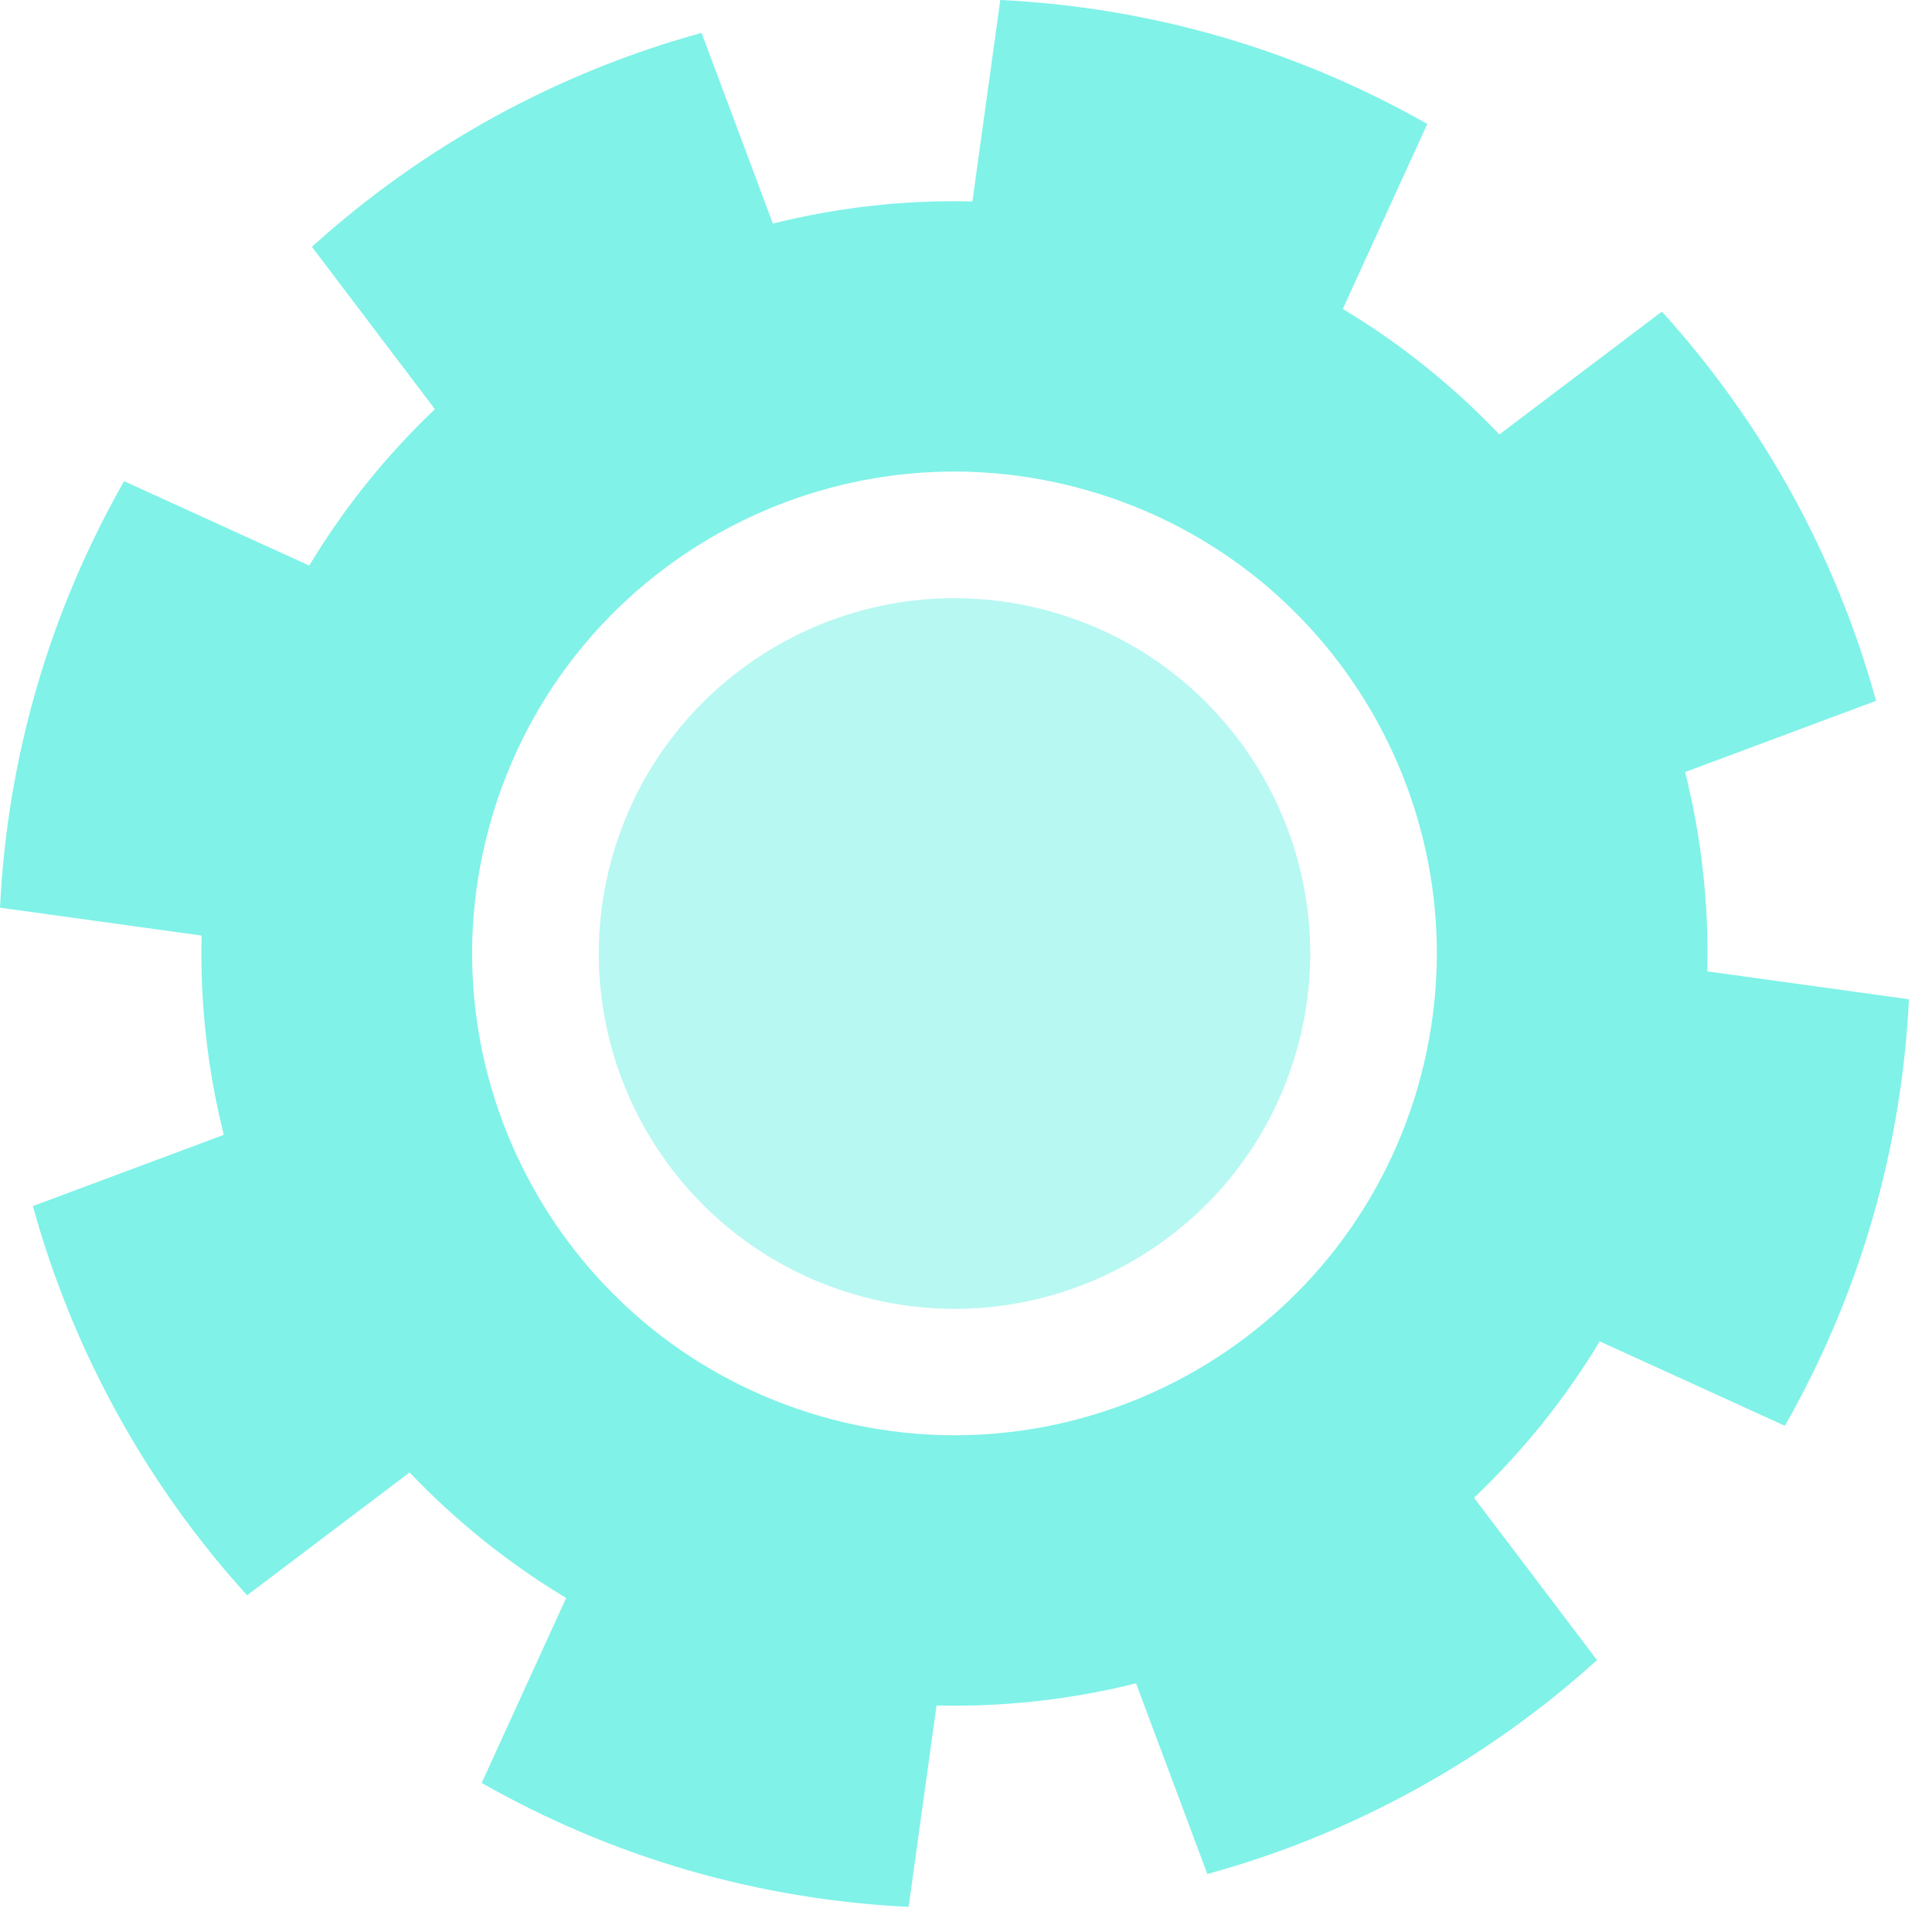
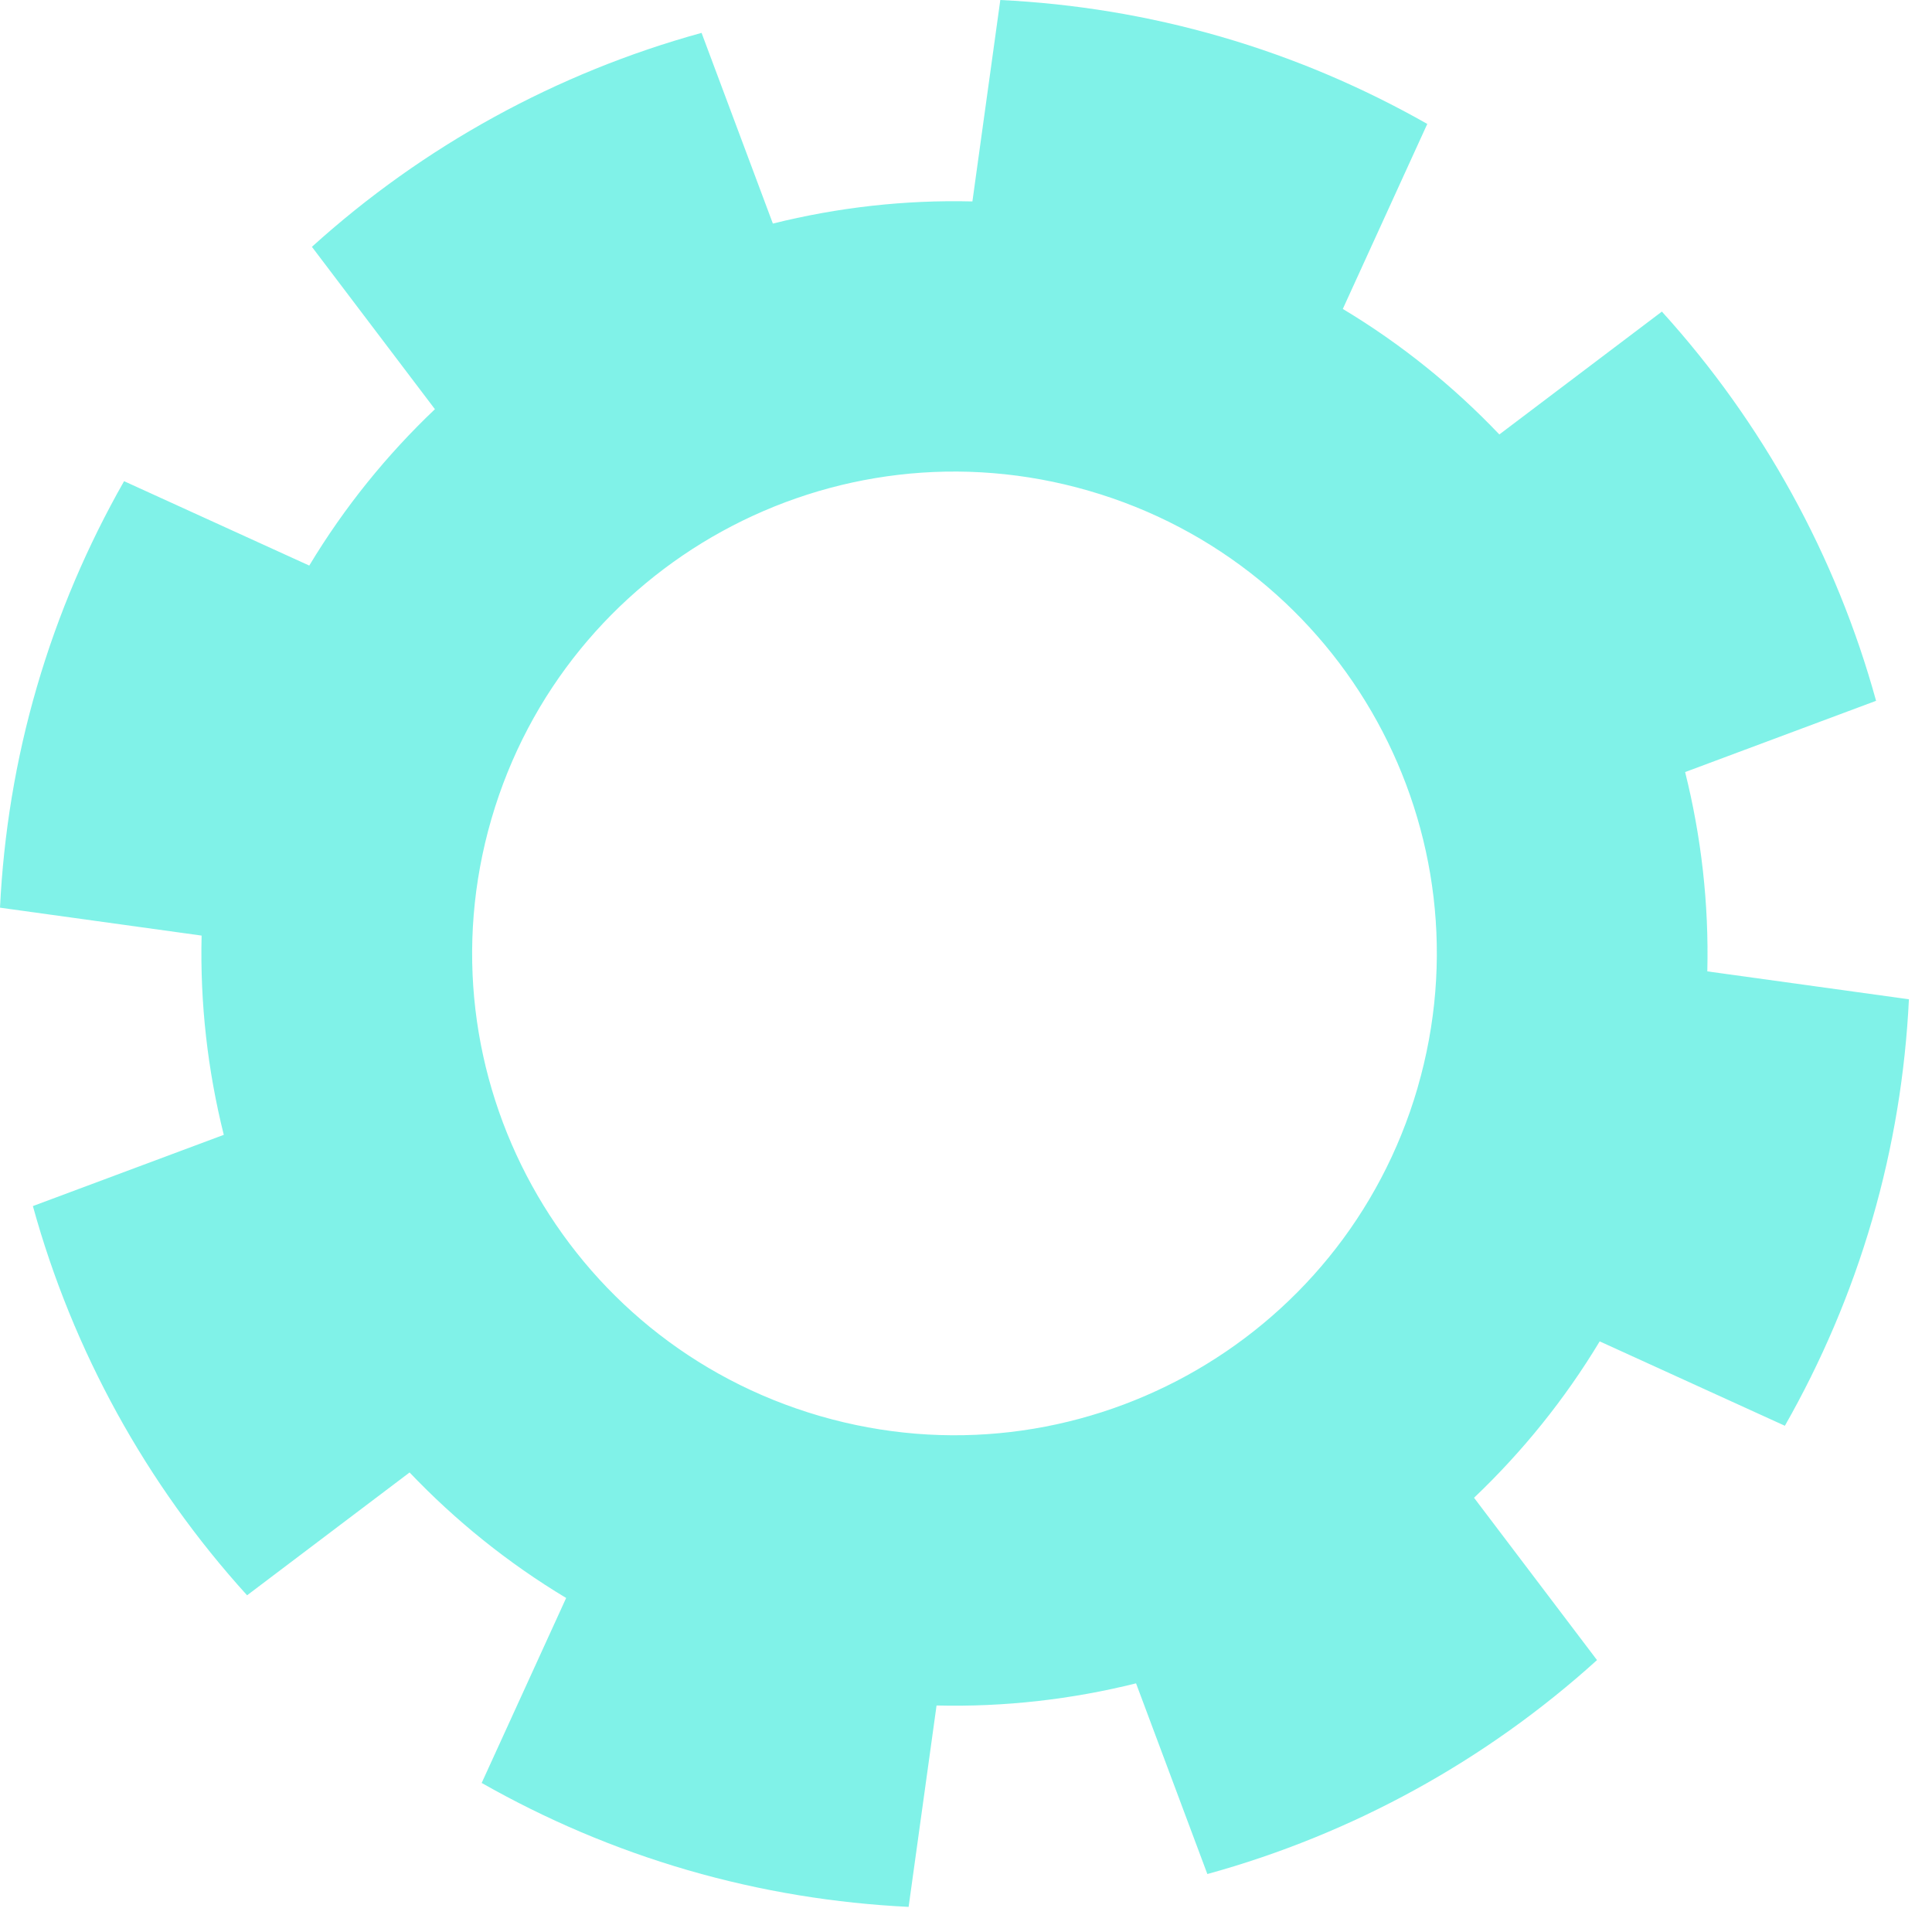
<svg xmlns="http://www.w3.org/2000/svg" fill="none" height="100%" overflow="visible" preserveAspectRatio="none" style="display: block;" viewBox="0 0 54 54" width="100%">
  <g id="Group" opacity="0.57">
-     <path d="M29.453 17.116C24.182 15.586 18.666 18.614 17.134 23.88C15.602 29.147 18.634 34.656 23.906 36.186C29.177 37.716 34.693 34.688 36.224 29.422C37.756 24.156 34.725 18.646 29.453 17.116Z" fill="#80F2E8" id="Vector" />
    <path d="M47.101 21.579L52.437 19.588C51.323 15.547 49.268 11.814 46.45 8.709L41.907 12.143C40.627 10.799 39.162 9.613 37.532 8.635L39.893 3.464C38.11 2.452 36.187 1.624 34.131 1.028C32.075 0.431 30.007 0.1 27.959 6.86646e-05L27.179 5.63C25.277 5.583 23.405 5.8 21.602 6.249L19.609 0.919C15.564 2.031 11.827 4.084 8.718 6.899L12.156 11.437C10.81 12.716 9.624 14.179 8.644 15.808L3.468 13.449C2.455 15.23 1.626 17.152 1.029 19.205C0.431 21.258 0.1 23.324 -2.28882e-05 25.37L5.635 26.15C5.589 28.049 5.805 29.919 6.255 31.719L0.919 33.71C2.033 37.751 4.087 41.484 6.906 44.589L11.448 41.156C12.729 42.5 14.194 43.685 15.824 44.664L13.463 49.834C15.245 50.846 17.169 51.675 19.224 52.271C21.28 52.867 23.348 53.198 25.396 53.298L26.177 47.669C28.078 47.715 29.951 47.499 31.753 47.05L33.746 52.38C37.791 51.267 41.529 49.215 44.637 46.4L41.2 41.863C42.545 40.583 43.732 39.12 44.712 37.492L49.888 39.851C50.901 38.07 51.73 36.148 52.327 34.095C52.924 32.042 53.255 29.976 53.355 27.93L47.72 27.15C47.766 25.251 47.55 23.381 47.1 21.58L47.101 21.579ZM39.622 30.405C37.544 37.546 30.066 41.653 22.917 39.578C15.769 37.503 11.658 30.032 13.735 22.891C15.812 15.75 23.291 11.643 30.439 13.719C37.588 15.794 41.699 23.265 39.621 30.405H39.622Z" fill="#20E9D6" id="Vector_2" />
  </g>
</svg>